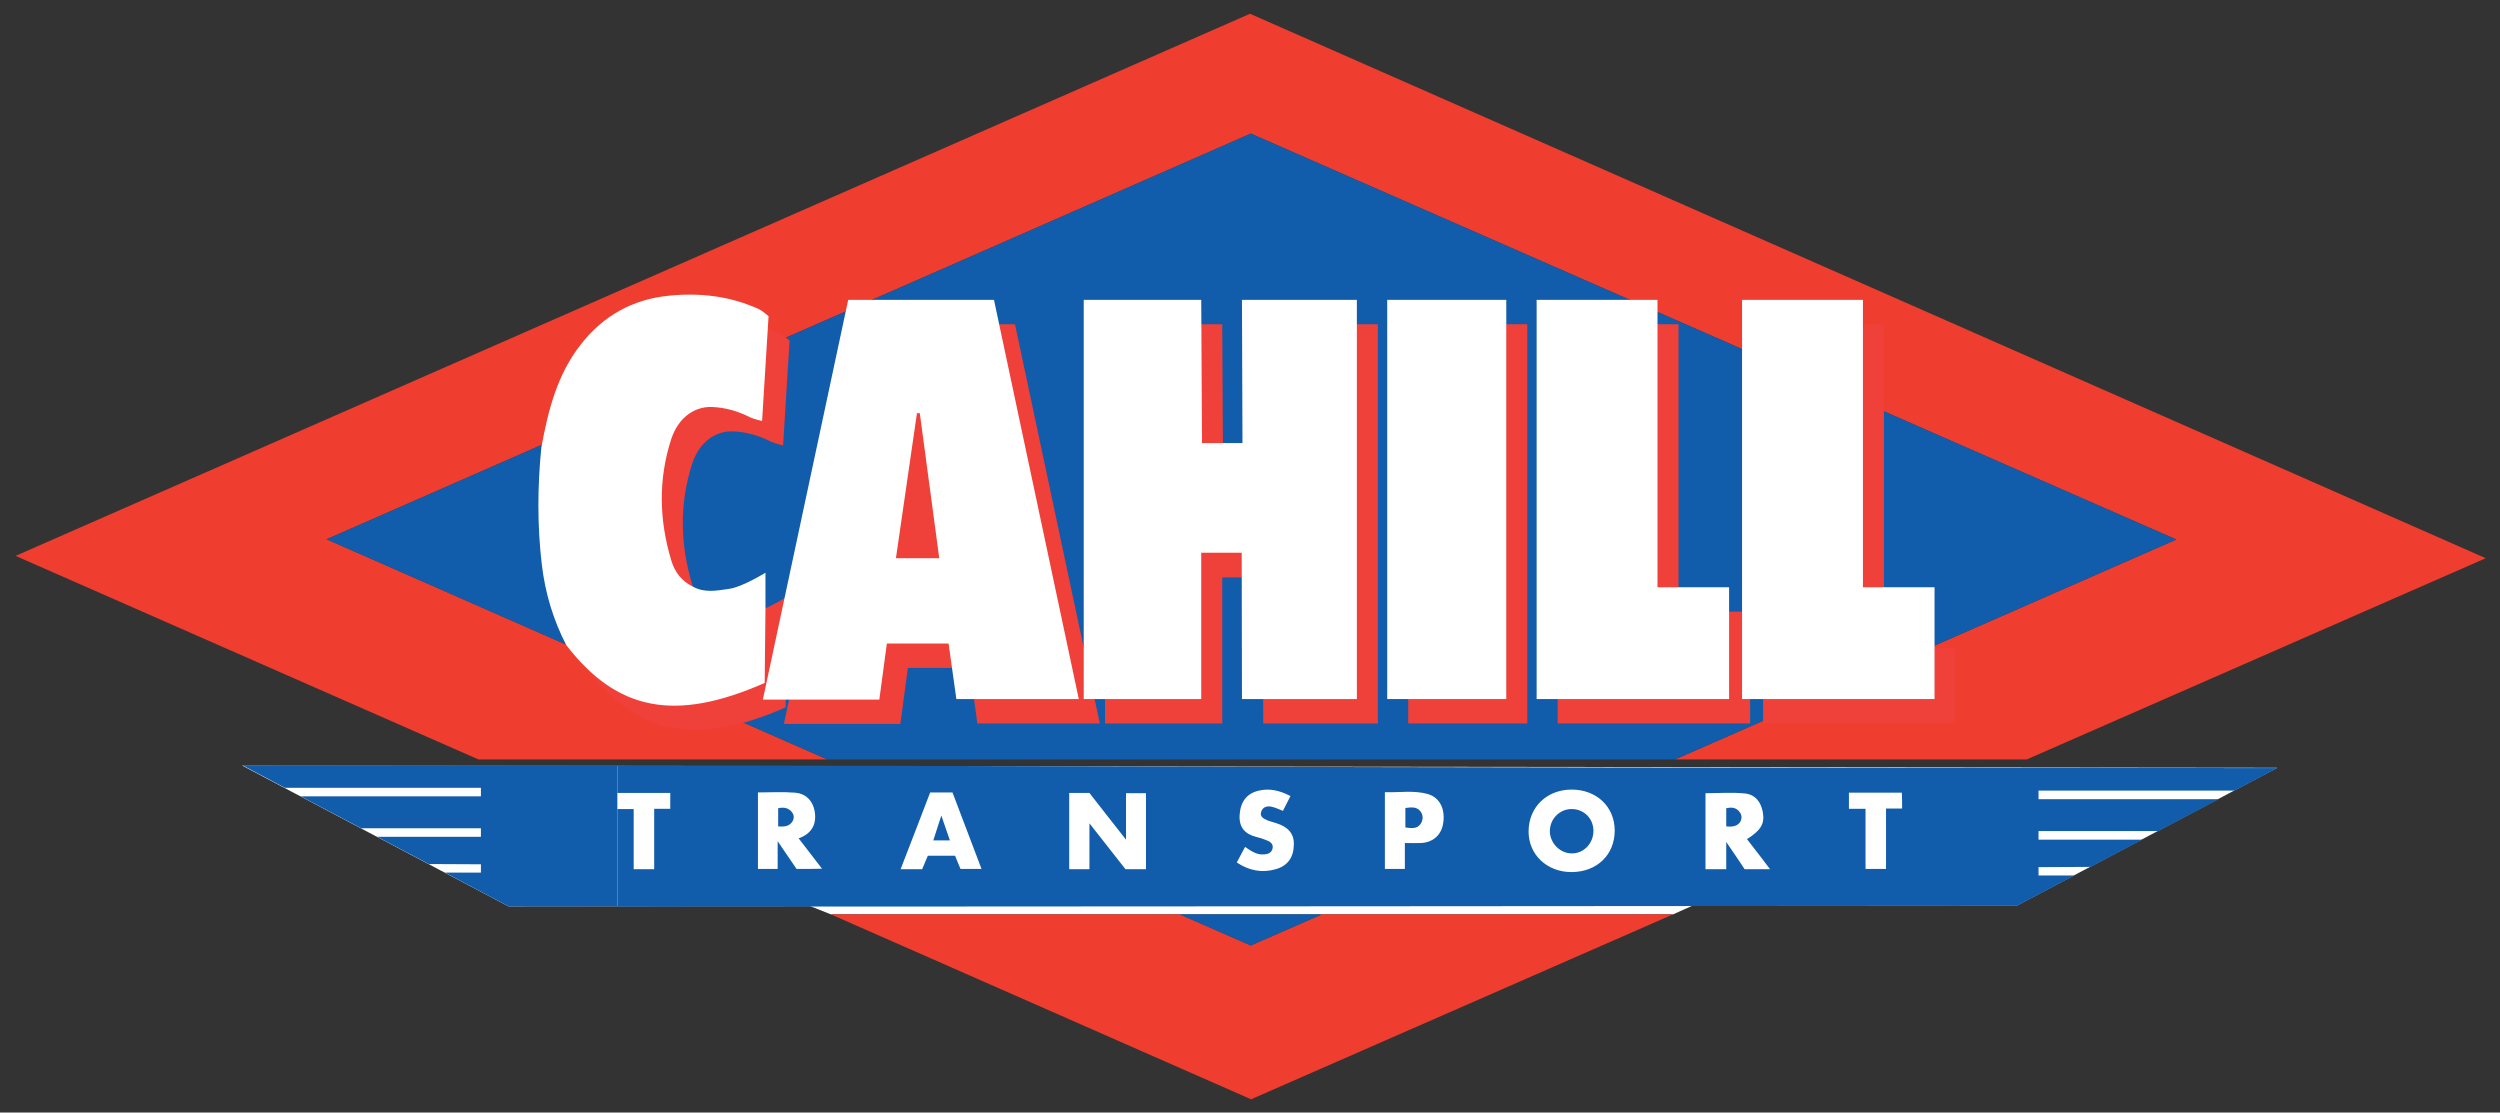
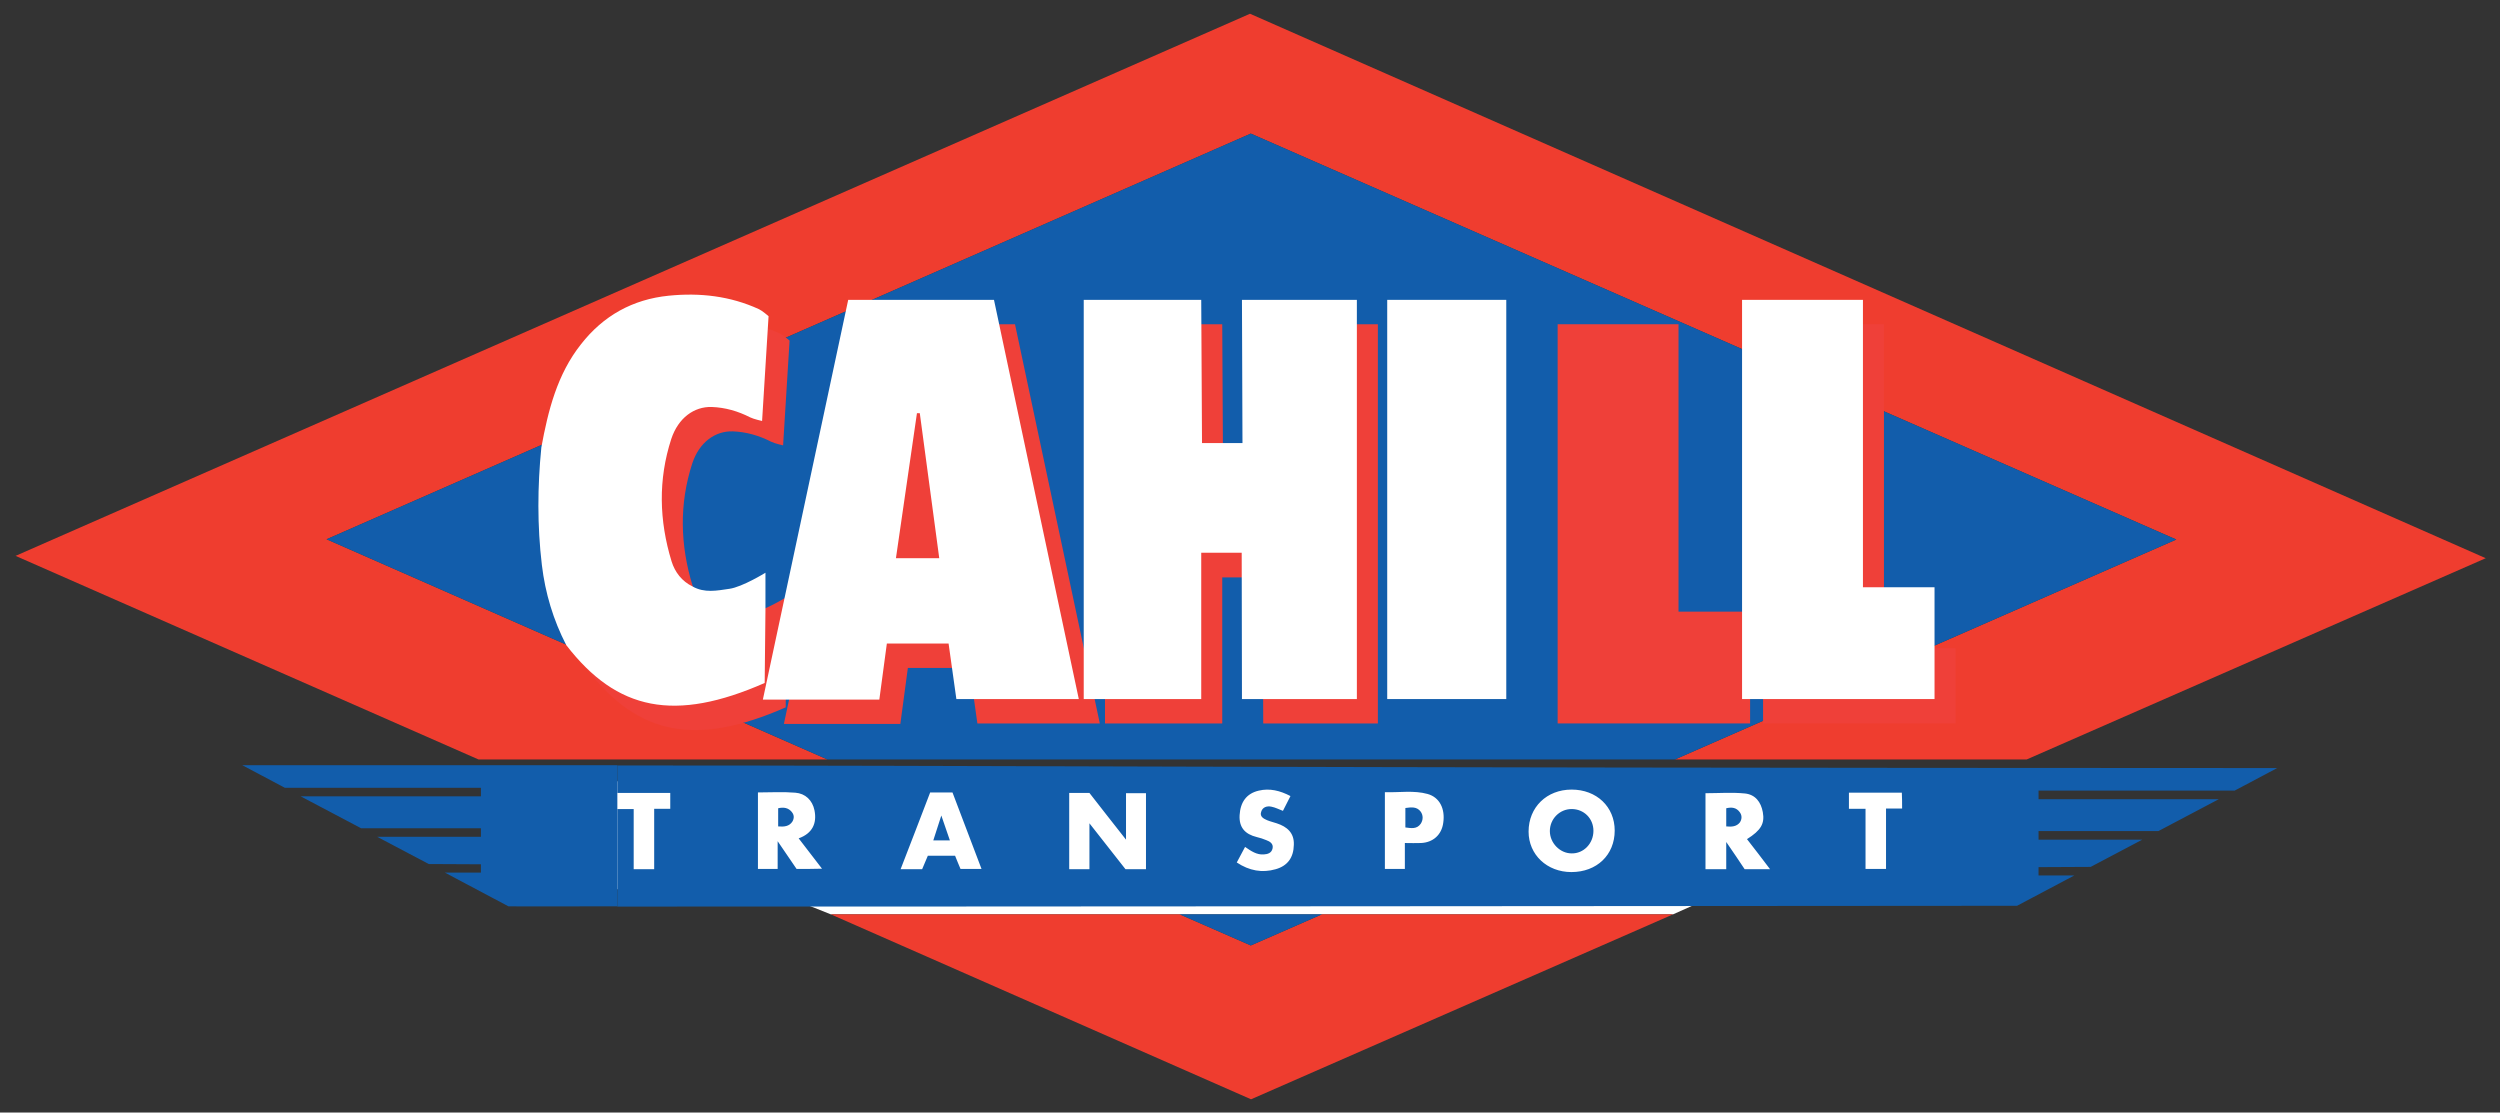
<svg xmlns="http://www.w3.org/2000/svg" version="1.1" id="Layer_1" x="0px" y="0px" viewBox="0 0 963.8 428.9" style="enable-background:new 0 0 963.8 428.9;" xml:space="preserve">
  <rect x="0" y="0" width="963.8" height="428.9" fill="#333333" stroke="none" />
  <style type="text/css"> .st0{fill:#FFFFFF;} .st1{fill:#EF3D2F;} .st2{fill:#125DAB;} .st3{fill:#EF4039;} </style>
  <g>
    <polygon class="st0" points="320.3,352.5 298.9,344 664,344 645,352.5 " />
-     <polygon class="st0" points="777.6,349.1 196,349.4 93.3,295.1 877.9,296 " />
    <rect x="229.6" y="301.2" class="st0" width="517.2" height="41.6" />
    <g>
      <polygon class="st1" points="509.6,352.5 482.2,364.5 454.8,352.5 320.3,352.5 482.3,423.8 645,352.5 " />
      <polygon class="st1" points="319,292.8 125.9,207.9 482.2,51.5 839,208 645.7,292.8 781.3,292.8 958.3,215.2 481.9,5.3 6,214.3 184.5,292.8 " />
    </g>
    <g>
      <polygon class="st2" points="454.8,352.5 482.2,364.5 509.6,352.5 " />
      <polygon class="st2" points="645.7,292.8 839,208 482.2,51.5 125.9,207.9 319,292.8 " />
    </g>
    <g>
      <path class="st3" d="M335.1,125h56.2L424,278.9h-47.2l-3-21.4H350l-2.9,21.6h-44.9 M302.9,272.7c-34.6,15.2-56.9,10.8-76.5-14.6 c-5-9.7-8.1-20-9.4-30.9c-1.8-15.1-1.7-30.2-0.2-45.3c2.6-14.2,6.1-28.2,15.3-39.8c8.6-11,19.9-17.3,33.8-18.7 c12-1.2,23.7,0.1,34.8,5.2c1.3,0.6,3.7,2.7,3.7,2.7l-2.5,40.4c0,0-3.2-0.7-4.6-1.4c-4.7-2.4-9.6-3.8-14.8-4 c-6.8-0.2-12.9,4.2-15.6,12.3c-5.1,15.7-4.7,31.5,0.1,47.2c1.3,4.2,4,7.7,8.1,9.7c4.6,2.6,9.4,1.6,14.2,0.9 c5-0.7,13.9-6.2,13.9-6.2s0,9.7,0,14.4L302.9,272.7" />
      <polygon class="st3" points="600.5,278.9 600.5,125 647.1,125 647.1,235.8 674.7,235.8 674.7,278.9 " />
      <polygon class="st3" points="679.7,278.9 679.7,125 726.3,125 726.3,249.9 753.9,249.9 753.9,278.9 " />
      <polygon class="st3" points="426,278.9 426,125 471.2,125 471.5,180.2 487.1,180.2 487,125 531.2,125 531.2,278.9 487,278.9 486.8,222.6 471.2,222.6 471.2,278.9 " />
-       <rect x="542.9" y="125" class="st3" width="45.9" height="153.9" />
    </g>
    <path class="st0" d="M327,115.6h56.2l32.7,153.9h-47.2l-3-21.4h-23.8l-2.9,21.6h-44.9 M294.8,263.3c-34.6,15.2-56.9,10.8-76.5-14.6 c-5-9.7-8.1-20-9.4-30.9c-1.8-15.1-1.7-30.2-0.2-45.3c2.6-14.2,6.1-28.2,15.3-39.8c8.6-11,19.9-17.3,33.8-18.7 c12-1.2,23.7,0.1,34.8,5.2c1.3,0.6,3.7,2.7,3.7,2.7l-2.5,40.4c0,0-3.2-0.7-4.6-1.4c-4.7-2.4-9.6-3.8-14.8-4 c-6.8-0.2-12.9,4.2-15.6,12.3c-5.1,15.7-4.7,31.5,0.1,47.2c1.3,4.2,4,7.7,8.1,9.7c4.6,2.6,9.4,1.6,14.2,0.9 c5-0.7,13.9-6.2,13.9-6.2s0,9.7,0,14.4L294.8,263.3 M362.1,215.2l-7.5-55.9h-1.1l-8.1,55.9H362.1z" />
-     <polygon class="st0" points="592.4,269.5 592.4,115.6 639,115.6 639,226.4 666.6,226.4 666.6,269.5 " />
    <polygon class="st0" points="671.6,269.5 671.6,115.6 718.2,115.6 718.2,226.4 745.8,226.4 745.8,269.5 " />
    <polygon class="st0" points="417.8,269.5 417.8,115.6 463.1,115.6 463.4,170.8 479,170.8 478.8,115.6 523.1,115.6 523.1,269.5 478.8,269.5 478.7,213.1 463.1,213.1 463.1,269.5 " />
    <rect x="534.8" y="115.6" class="st0" width="45.9" height="153.9" />
    <path class="st2" d="M614.3,320.3c0,4.9-3.8,8.8-8.4,8.7c-4.5,0-8.4-4-8.4-8.6c0-4.7,3.8-8.5,8.4-8.5 C610.6,311.9,614.3,315.5,614.3,320.3z" />
    <path class="st2" d="M665.5,318.6c0-2.4,0-4.6,0-7c2.1-0.5,3.9-0.3,5.2,1.5c0.9,1.2,0.9,2.6,0.1,3.9 C669.5,318.7,667.6,318.8,665.5,318.6z" />
    <path class="st2" d="M300,318.6c0-2.5,0-4.7,0-7c2.1-0.5,4-0.2,5.3,1.5c0.9,1.1,0.9,2.4,0.2,3.6C304.3,318.6,302.3,318.8,300,318.6 z" />
    <path class="st2" d="M366.2,324c-2.3,0-4.1,0-6.4,0c1-3,1.9-5.8,3.1-9.6C364.2,318.2,365.1,320.9,366.2,324z" />
    <path class="st2" d="M541.8,319c0-2.5,0-5,0-7.5c2.3-0.3,4.4-0.6,5.9,1.4c1,1.4,1,3.2,0,4.7C546.2,319.7,544.1,319.3,541.8,319z" />
    <path class="st2" d="M238,310.8v38.6c-7,0-41.6,0.1-42,0l-24.5-13h13.9v-3.2l-20.1-0.1l-19.9-10.5h40v-3.3l-46.2,0L115.9,307h69.5 v-3.3l-75.6,0l-16.4-8.7H238v9.6V310.8z" />
    <path class="st2" d="M238,295.1v10.6c6.8,0,13.5,0,20.4,0c0,2,0,3.9,0,6.1c-2,0-4,0-6.2,0c0,7.9,0,15.5,0,23.3c-2.7,0-5.1,0-7.9,0 c0-7.6,0-15.2,0-23.2c-2.4,0-4.3,0-6.3,0v37.6c33.1,0.1,539.6-0.3,539.6-0.3l22.1-11.7h-13.8v-3.2l20.1-0.1l19.9-10.5h-40v-3.3 l46.2,0l23.3-12.3h-69.5v-3.3l75.6,0l16.4-8.7C468.6,296,387.5,295.1,238,295.1z M307.1,335c-2.1-3.1-4.4-6.4-7.3-10.7 c0,4.3,0,7.4,0,10.7c-2.7,0-5.1,0-7.6,0c0-9.8,0-19.6,0-29.5c4.9,0,9.6-0.3,14.4,0.1c3.9,0.3,6.6,2.9,7.4,6.8c1,5-0.8,8.9-6.1,10.8 c3,3.9,5.8,7.6,9,11.7C313.3,335,310.3,335,307.1,335z M370.3,335c-0.7-1.7-1.4-3.3-2.1-5.1c-3.5,0-6.9,0-10.5,0 c-0.7,1.7-1.4,3.4-2.2,5.2c-2.7,0-5.3,0-8.3,0c3.9-10,7.6-19.7,11.4-29.6c3,0,5.6,0,8.6,0c3.7,9.7,7.4,19.5,11.2,29.5 C375.6,335,373,335,370.3,335z M441.8,335.1c-2.6,0-5.1,0-7.9,0c-4.4-5.6-8.9-11.3-13.9-17.7c0,6.5,0,12,0,17.7c-2.8,0-5.2,0-7.8,0 c0-9.8,0-19.5,0-29.4c2.5,0,5,0,7.8,0c4.3,5.5,8.8,11.3,14.1,18c0-4.1,0-6.8,0-9.5c0-2.7,0-5.5,0-8.4c2.7,0,5.1,0,7.7,0 C441.8,315.5,441.8,325.2,441.8,335.1z M491.8,335.1c-5.2,1.5-10.2,0.6-15-2.6c1.1-2.1,2.1-3.9,3.2-6c2.3,1.6,4.5,3.1,7.2,2.9 c1.5-0.1,3-0.5,3.4-2.3c0.4-1.8-1-2.7-2.4-3.2c-1.2-0.5-2.4-0.9-3.7-1.2c-4.5-1.1-6.9-3.7-6.6-8.5c0.3-4.9,2.6-8.3,7.4-9.4 c4.2-1,8.2,0,12.2,2.1c-1,2-1.9,3.7-2.9,5.7c-1.6-0.6-2.9-1.3-4.4-1.6c-1.8-0.4-3.5,0.2-4,2c-0.6,1.8,0.9,2.6,2.3,3.2 c1.2,0.5,2.5,0.8,3.7,1.2c4,1.3,6.8,3.7,6.6,8.3C498.7,330.6,496.4,333.8,491.8,335.1z M556.4,317.2c-0.6,4.6-3.9,7.6-8.6,7.8 c-1.9,0.1-3.8,0-6.2,0c0,3.6,0,6.7,0,10c-2.6,0-5.1,0-7.7,0c0-9.7,0-19.4,0-29.6c5.5,0.2,11.1-0.8,16.5,0.7 C555,307.4,557.2,311.8,556.4,317.2z M605.8,336.2c-9.4,0-16.5-6.7-16.5-15.6c0-9.4,7-16.2,16.6-16.2c9.6,0,16.6,6.6,16.6,15.8 C622.5,329.6,615.6,336.2,605.8,336.2z M672.6,335.1c-2.1-3.2-4.3-6.4-7.1-10.5c0,4.1,0,7.2,0,10.5c-2.9,0-5.3,0-8,0 c0-9.9,0-19.6,0-29.3c5.1,0,10.2-0.4,15.2,0.1c4,0.4,6.2,3.3,6.9,7.2c0.8,4.4-0.7,7-6.1,10.4c2.9,3.7,5.8,7.5,8.9,11.6 C678.8,335.1,675.8,335.1,672.6,335.1z M733.3,311.7c-2,0-3.9,0-6.2,0c0,7.9,0,15.5,0,23.3c-2.7,0-5.1,0-7.9,0c0-7.5,0-15.1,0-23.2 c-2.4,0-4.3,0-6.4,0c0-2.2,0-4.1,0-6.2c6.8,0,13.5,0,20.4,0C733.3,307.7,733.3,309.5,733.3,311.7z" />
  </g>
</svg>